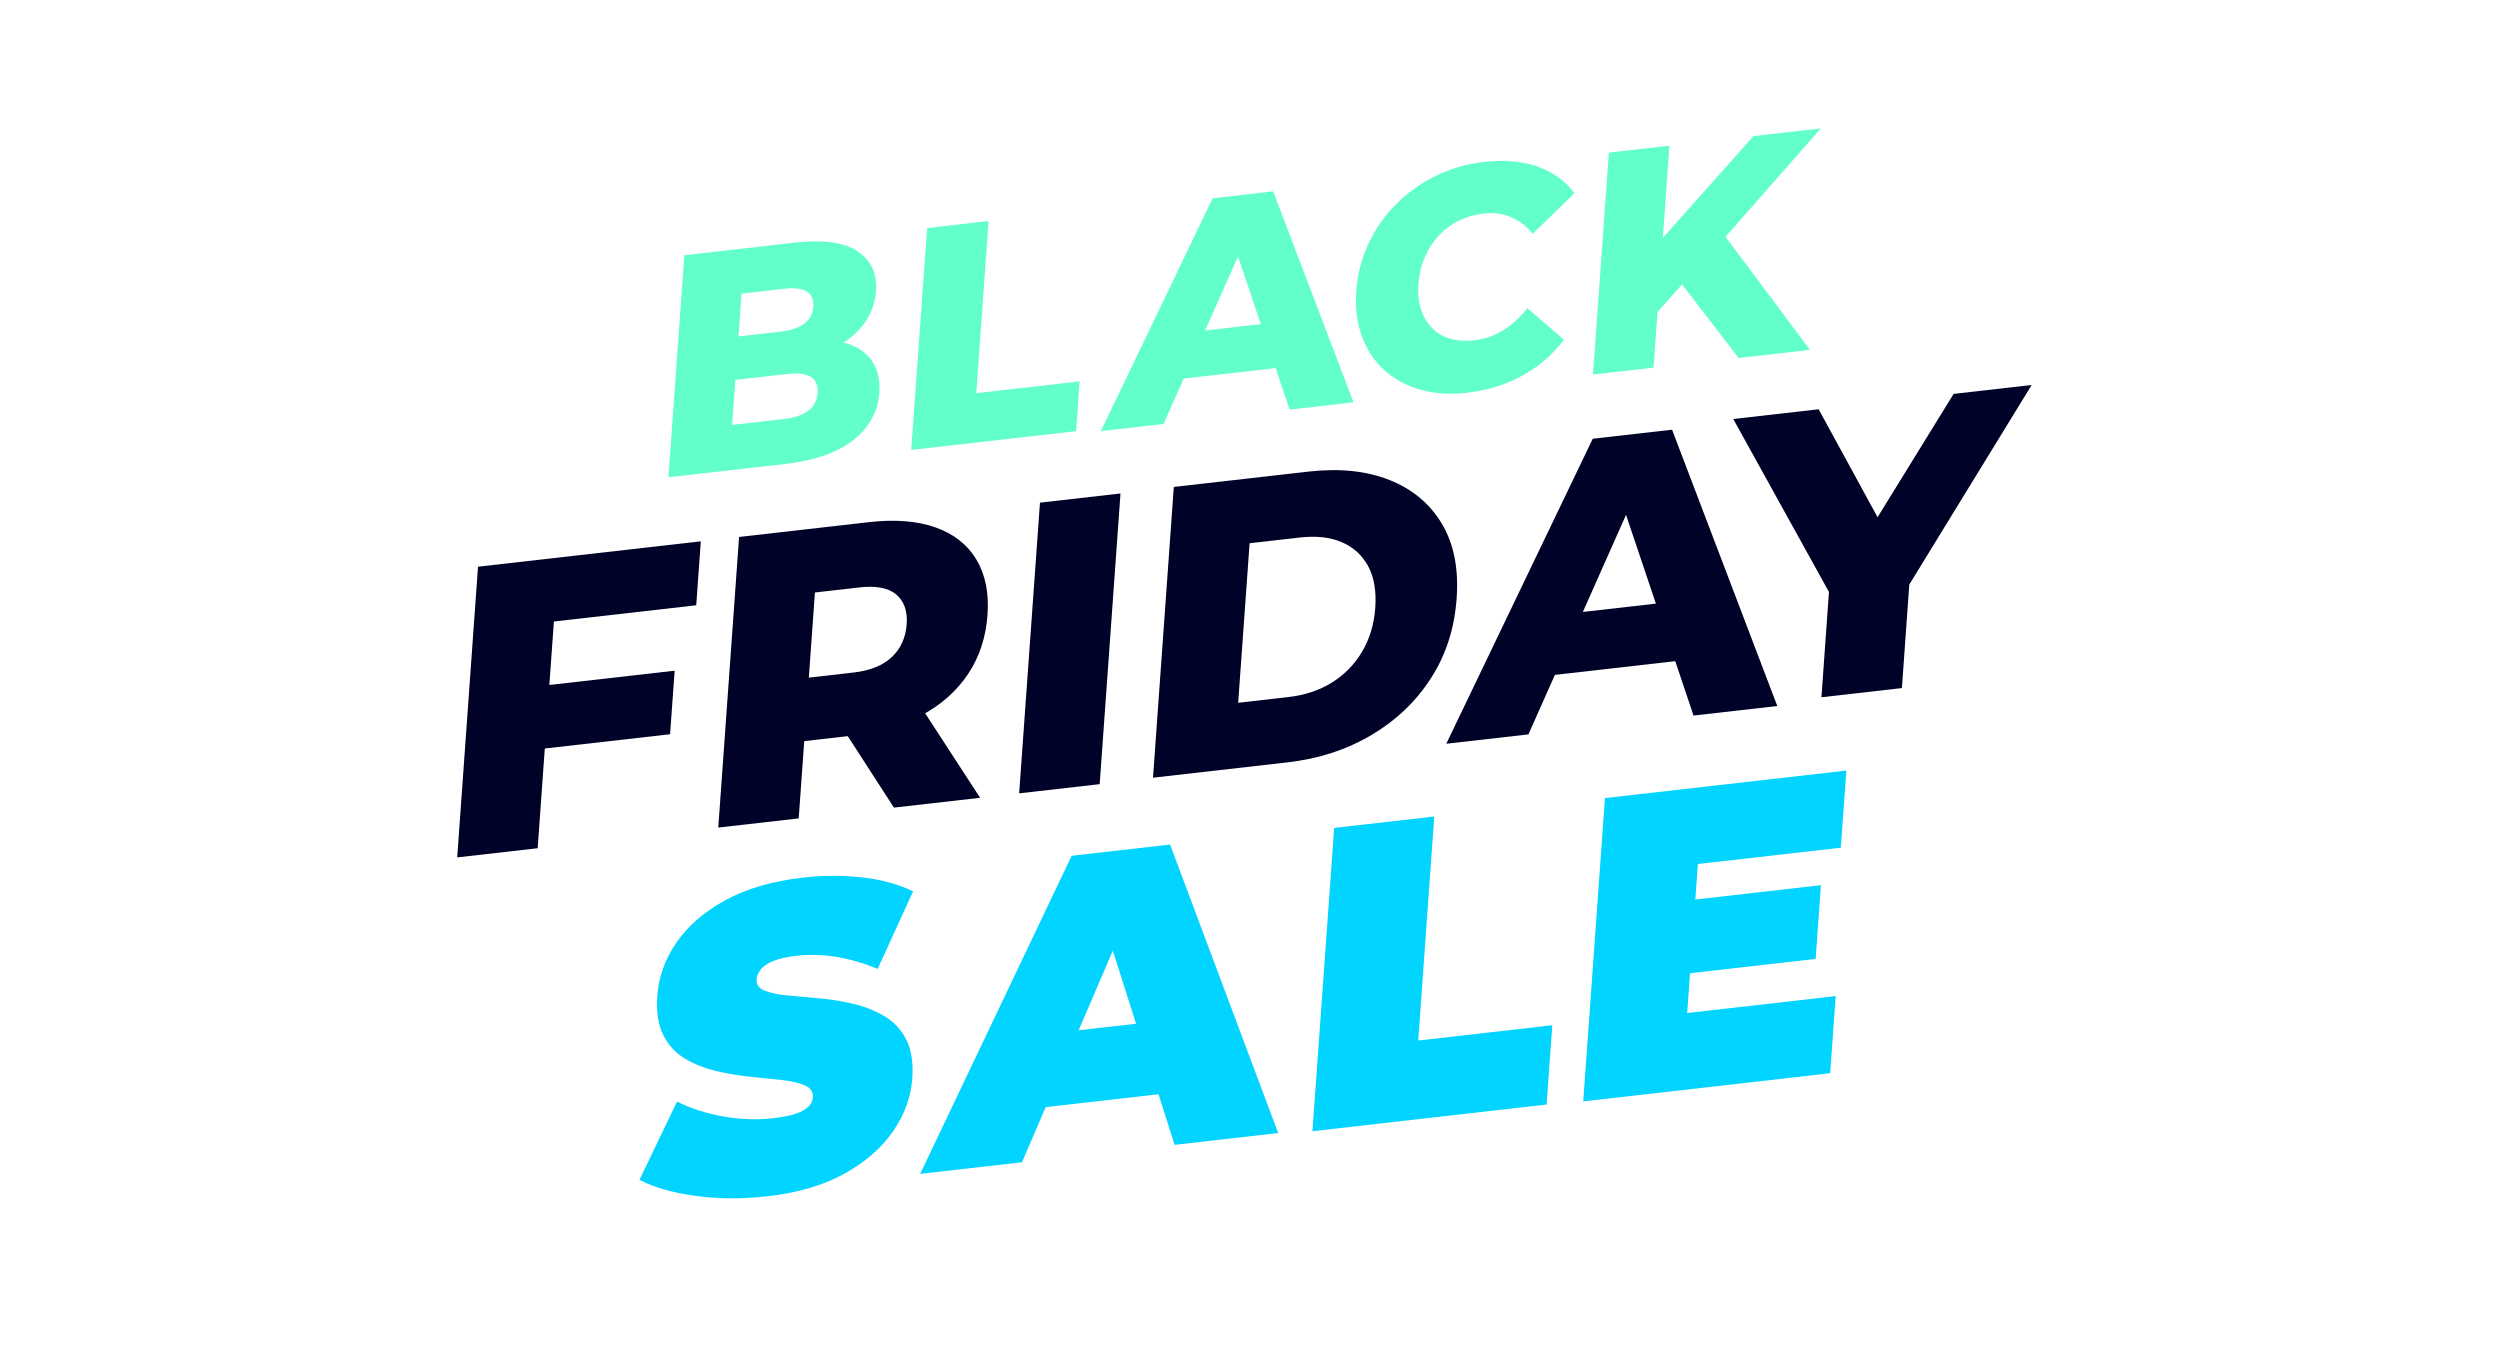
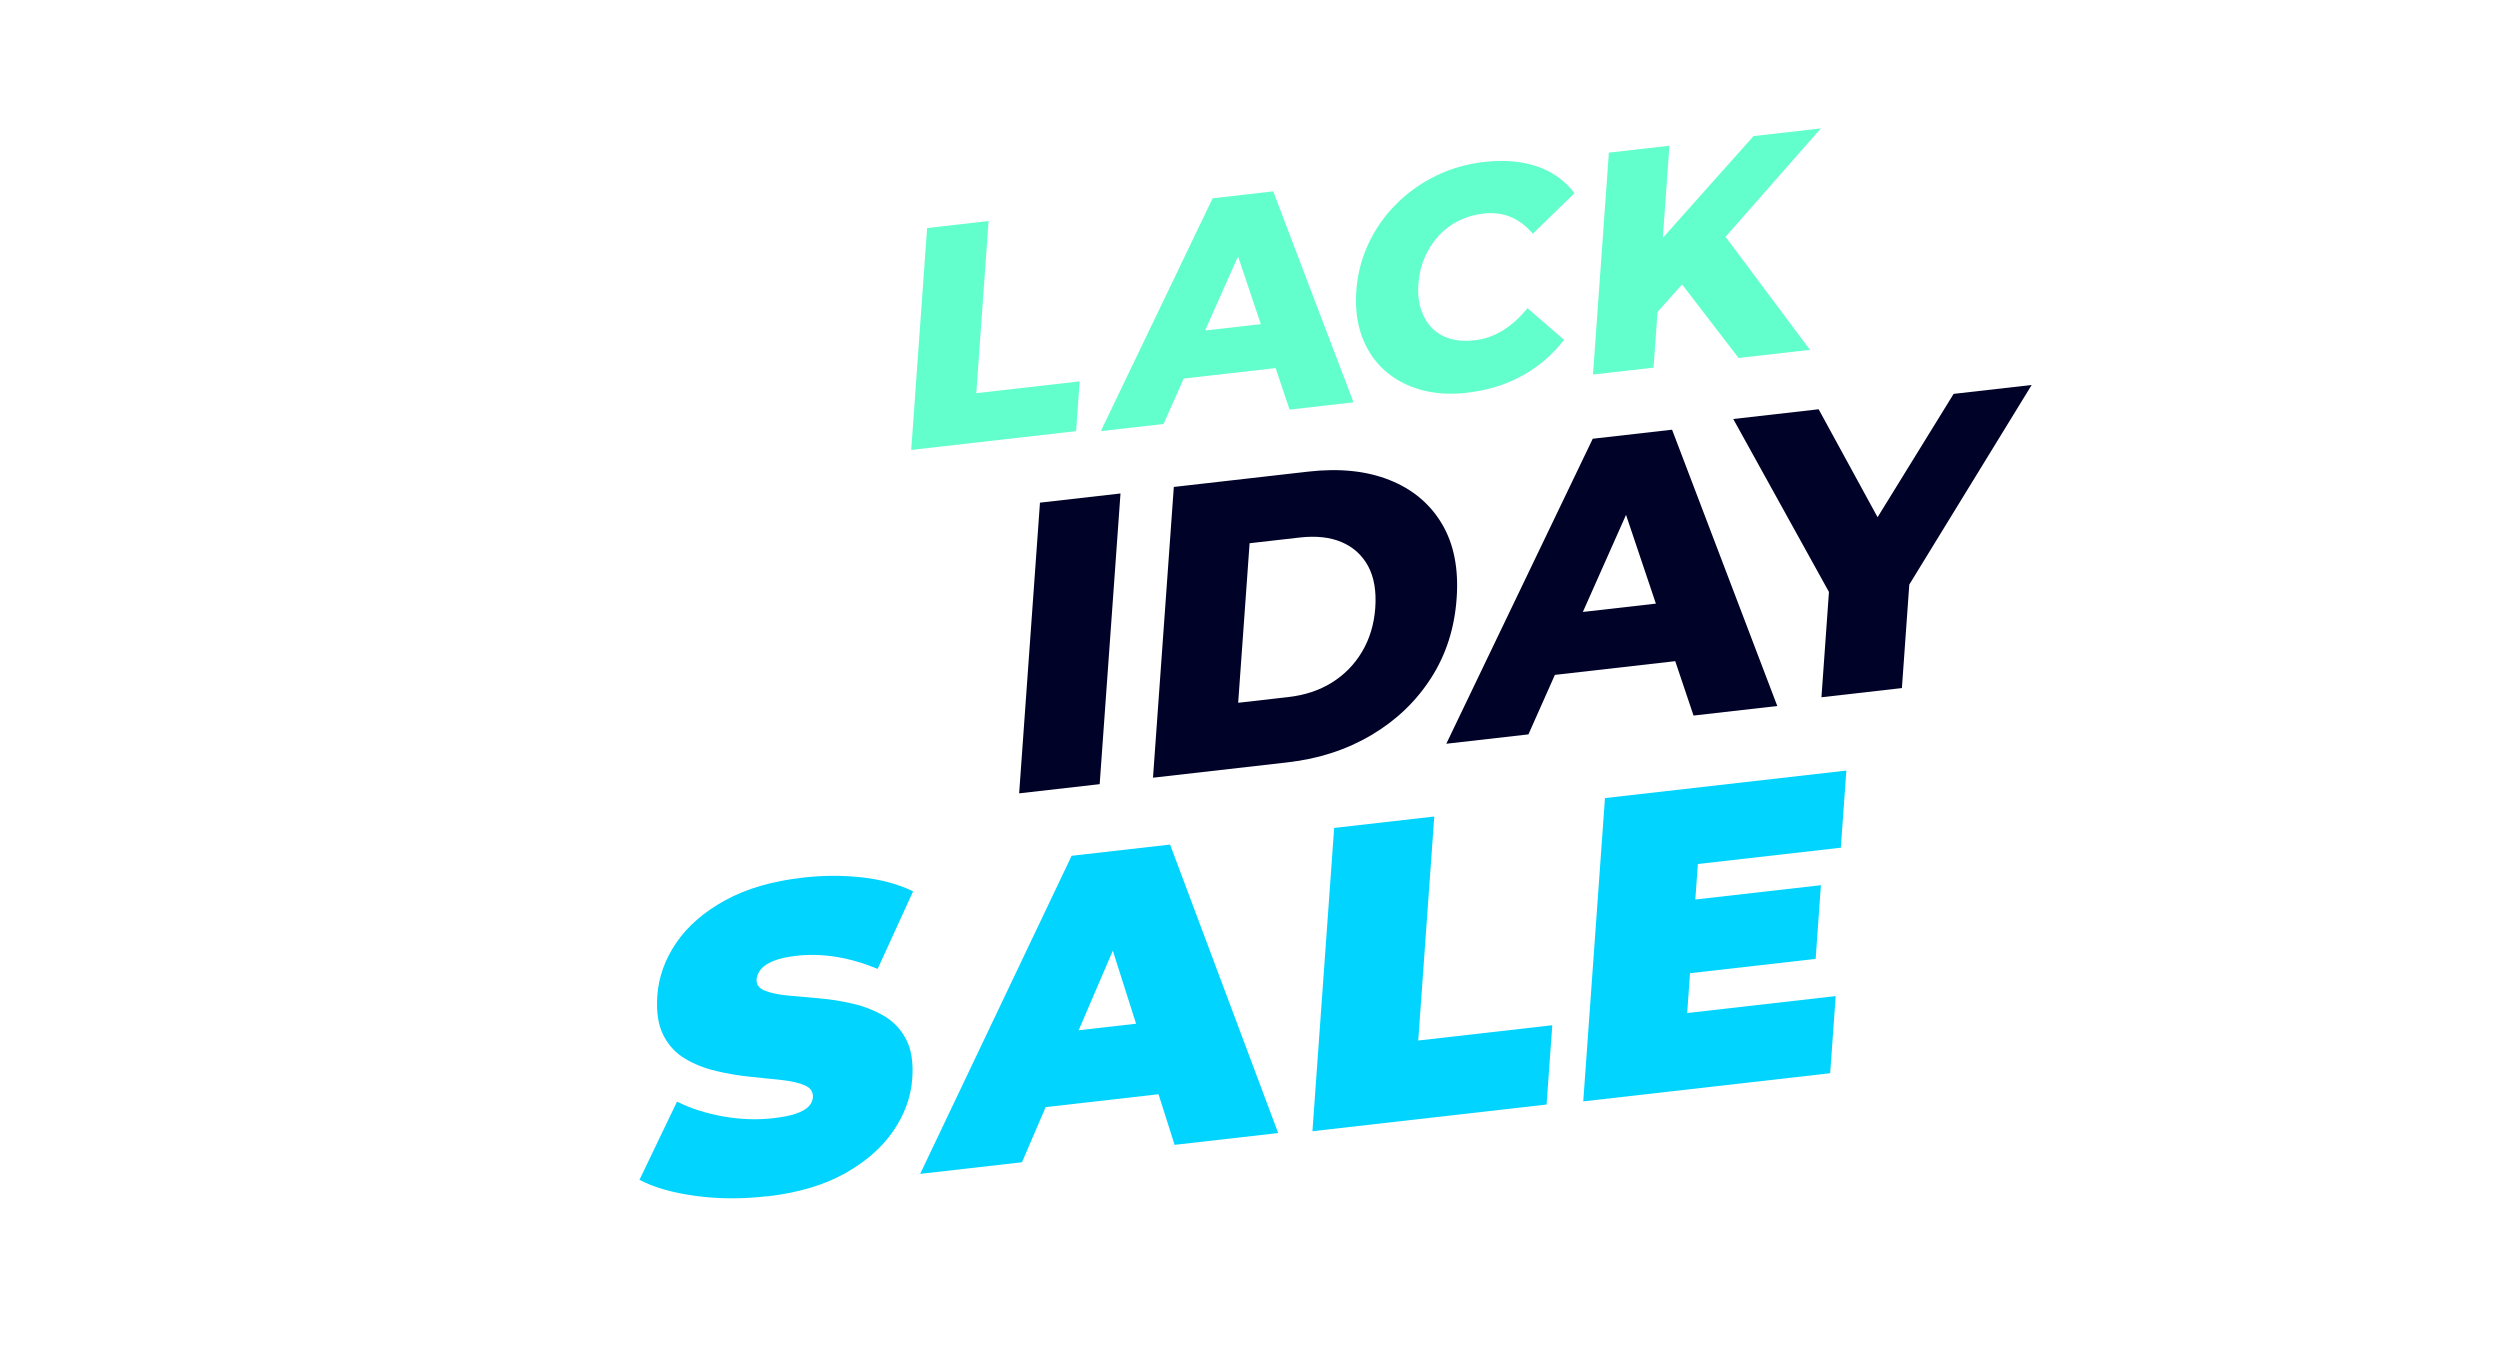
<svg xmlns="http://www.w3.org/2000/svg" width="306" height="165" viewBox="0 0 306 165" fill="none">
  <path d="M93.84 146.427C90.796 146.774 87.876 146.758 85.088 146.37C82.301 145.991 80.031 145.335 78.271 144.412L82.868 134.838C84.522 135.669 86.393 136.266 88.483 136.646C90.564 137.018 92.611 137.099 94.623 136.869C95.801 136.735 96.73 136.551 97.417 136.316C98.105 136.08 98.612 135.796 98.949 135.462C99.285 135.127 99.468 134.74 99.498 134.319C99.544 133.652 99.217 133.157 98.521 132.854C97.824 132.55 96.884 132.326 95.711 132.198C94.538 132.071 93.251 131.939 91.85 131.794C90.449 131.657 89.055 131.424 87.649 131.088C86.244 130.76 84.975 130.251 83.845 129.579C82.705 128.899 81.821 127.946 81.191 126.702C80.562 125.459 80.317 123.849 80.457 121.864C80.621 119.564 81.403 117.401 82.799 115.361C84.196 113.329 86.195 111.603 88.785 110.184C91.376 108.765 94.538 107.847 98.278 107.421C100.738 107.14 103.14 107.128 105.496 107.39C107.852 107.653 109.937 108.217 111.762 109.098L107.426 118.59C105.689 117.873 104.005 117.386 102.354 117.121C100.704 116.856 99.087 116.805 97.496 116.987C96.318 117.121 95.375 117.333 94.668 117.623C93.961 117.912 93.442 118.25 93.129 118.643C92.817 119.036 92.636 119.44 92.606 119.861C92.556 120.494 92.888 120.961 93.592 121.247C94.295 121.533 95.233 121.739 96.404 121.85C97.584 121.959 98.877 122.073 100.294 122.199C101.71 122.316 103.112 122.548 104.492 122.879C105.871 123.209 107.131 123.719 108.27 124.391C109.402 125.072 110.293 126.015 110.921 127.242C111.557 128.467 111.798 130.051 111.663 132C111.504 134.266 110.72 136.411 109.324 138.451C107.927 140.483 105.939 142.225 103.366 143.651C100.795 145.085 97.617 146.014 93.842 146.444L93.84 146.427Z" fill="#00D4FF" />
  <path d="M112.63 143.68L131.17 104.748L143.217 103.374L156.449 138.685L143.774 140.13L134.275 110.282L139.055 109.737L125.089 142.26L112.63 143.68ZM122.544 136.13L126.301 126.756L143.025 124.85L145.494 133.514L122.544 136.13Z" fill="#00D4FF" />
  <path d="M160.643 138.46L163.302 101.338L175.555 99.941L173.593 127.359L190 125.488L189.303 135.193L160.643 138.46Z" fill="#00D4FF" />
  <path d="M206.511 123.994L224.689 121.922L224.014 131.362L193.79 134.808L196.448 97.685L225.993 94.318L225.319 103.758L207.82 105.753L206.511 123.994ZM206.68 110.195L222.88 108.348L222.236 117.367L206.036 119.214L206.68 110.195Z" fill="#00D4FF" />
-   <path d="M81.817 58.404L83.762 31.241L97.289 29.699C100.813 29.297 103.384 29.661 105.01 30.782C106.635 31.903 107.38 33.514 107.23 35.608C107.128 37.003 106.686 38.277 105.905 39.418C105.117 40.559 104.046 41.504 102.691 42.251C101.329 42.999 99.764 43.47 97.99 43.673L98.845 41.727C100.695 41.516 102.3 41.62 103.668 42.044C105.029 42.469 106.061 43.192 106.752 44.216C107.442 45.24 107.736 46.532 107.626 48.081C107.457 50.407 106.396 52.338 104.443 53.874C102.488 55.403 99.712 56.376 96.113 56.787L81.825 58.415L81.817 58.404ZM89.622 52.007L95.926 51.288C97.241 51.139 98.248 50.801 98.939 50.269C99.632 49.744 100.007 49.013 100.073 48.081C100.139 47.15 99.86 46.493 99.231 46.119C98.602 45.744 97.632 45.626 96.317 45.775L89.478 46.555L89.86 41.24L95.561 40.591C96.825 40.447 97.795 40.119 98.457 39.604C99.119 39.095 99.487 38.41 99.542 37.556C99.605 36.65 99.335 36.018 98.734 35.666C98.133 35.313 97.197 35.203 95.932 35.348L90.766 35.937L89.615 52.002L89.622 52.007Z" fill="#62FFCD" />
  <path d="M111.532 55.073L113.477 27.91L121.002 27.053L119.497 48.123L132.149 46.681L131.716 52.772L111.538 55.072L111.532 55.073Z" fill="#62FFCD" />
  <path d="M134.741 52.769L148.426 24.268L155.838 23.423L165.671 49.243L157.844 50.135L150.324 27.78L153.288 27.442L142.417 51.894L134.741 52.769ZM141.54 46.716L143.881 40.866L156.873 39.385L158.408 44.793L141.54 46.716Z" fill="#62FFCD" />
  <path d="M179.629 48.072C177.527 48.312 175.615 48.192 173.889 47.707C172.164 47.221 170.691 46.427 169.462 45.324C168.234 44.221 167.318 42.841 166.704 41.196C166.095 39.545 165.864 37.684 166.01 35.616C166.157 33.547 166.662 31.602 167.519 29.784C168.376 27.965 169.512 26.357 170.92 24.954C172.328 23.551 173.943 22.404 175.76 21.515C177.584 20.625 179.547 20.064 181.648 19.824C184.108 19.544 186.27 19.724 188.147 20.371C190.025 21.017 191.545 22.106 192.72 23.642L187.614 28.609C186.826 27.672 185.932 26.99 184.934 26.569C183.936 26.141 182.811 26.001 181.572 26.142C180.483 26.267 179.471 26.56 178.53 27.025C177.589 27.489 176.773 28.104 176.082 28.865C175.385 29.627 174.822 30.506 174.387 31.499C173.953 32.498 173.694 33.58 173.61 34.743C173.526 35.906 173.631 36.946 173.933 37.861C174.229 38.777 174.679 39.541 175.278 40.149C175.877 40.762 176.614 41.195 177.504 41.456C178.388 41.713 179.377 41.778 180.465 41.654C181.705 41.513 182.864 41.113 183.942 40.449C185.019 39.784 186.025 38.879 186.964 37.72L191.434 41.596C190.024 43.426 188.316 44.889 186.313 45.991C184.31 47.092 182.081 47.78 179.627 48.059L179.629 48.072Z" fill="#62FFCD" />
  <path d="M194.982 45.843L196.927 18.681L204.338 17.836L202.393 44.998L194.982 45.843ZM202.099 39.066L202.295 30.497L214.631 16.656L222.873 15.716L210.647 29.621L206.111 34.562L202.099 39.06L202.099 39.066ZM212.8 43.812L204.942 33.586L210.227 27.674L221.54 42.822L212.8 43.818L212.8 43.812Z" fill="#62FFCD" />
-   <path d="M65.818 103.822L55.961 104.945L58.509 69.365L85.78 66.257L85.22 74.085L67.797 76.071L65.81 103.823L65.818 103.822ZM66.497 83.925L82.576 82.092L82.019 89.87L65.939 91.703L66.497 83.925Z" fill="#000327" />
-   <path d="M87.915 101.303L90.463 65.723L106.336 63.914C109.525 63.55 112.237 63.759 114.481 64.546C116.725 65.334 118.402 66.646 119.505 68.482C120.607 70.318 121.065 72.579 120.87 75.256C120.673 78 119.888 80.41 118.504 82.48C117.121 84.558 115.234 86.242 112.835 87.534C110.437 88.834 107.651 89.661 104.462 90.025L94.011 91.216L98.744 86.444L97.762 100.172L87.906 101.296L87.915 101.303ZM98.669 87.621L94.578 83.445L104.435 82.322C106.496 82.087 108.068 81.457 109.161 80.422C110.254 79.388 110.86 78.041 110.98 76.383C111.091 74.793 110.661 73.589 109.708 72.771C108.747 71.954 107.236 71.667 105.176 71.902L95.319 73.026L100.077 67.891L98.668 87.613L98.669 87.621ZM109.417 98.852L101.682 86.877L112.181 85.68L119.966 97.65L109.417 98.852Z" fill="#000327" />
  <path d="M124.744 97.105L127.292 61.525L137.149 60.401L134.601 95.981L124.744 97.105Z" fill="#000327" />
  <path d="M141.127 95.182L143.675 59.602L160.15 57.724C163.966 57.289 167.278 57.638 170.094 58.761C172.911 59.884 175.044 61.678 176.501 64.133C177.958 66.589 178.555 69.635 178.292 73.255C178.033 76.916 176.984 80.166 175.146 83.014C173.317 85.86 170.885 88.183 167.858 89.972C164.831 91.762 161.419 92.877 157.603 93.312L141.128 95.19L141.127 95.182ZM151.554 86.02L157.677 85.322C159.705 85.091 161.483 84.504 163.011 83.554C164.539 82.603 165.774 81.352 166.713 79.776C167.644 78.209 168.184 76.427 168.332 74.423C168.48 72.353 168.185 70.65 167.464 69.304C166.735 67.96 165.663 66.98 164.241 66.366C162.818 65.752 161.094 65.564 159.075 65.794L152.951 66.492L151.553 86.012L151.554 86.02Z" fill="#000327" />
  <path d="M177.026 91.034L194.952 53.701L204.661 52.594L217.541 86.416L207.288 87.584L197.439 58.302L201.32 57.859L187.08 89.888L177.026 91.034ZM185.932 83.106L188.999 75.443L206.017 73.503L208.027 80.588L185.932 83.106Z" fill="#000327" />
  <path d="M222.945 85.344L224.018 70.294L225.872 76.085L212.15 51.285L222.601 50.094L232.424 68.084L226.449 68.765L239.125 48.21L248.677 47.121L231.295 75.467L233.867 69.172L232.794 84.221L222.937 85.345L222.945 85.344Z" fill="#000327" />
</svg>